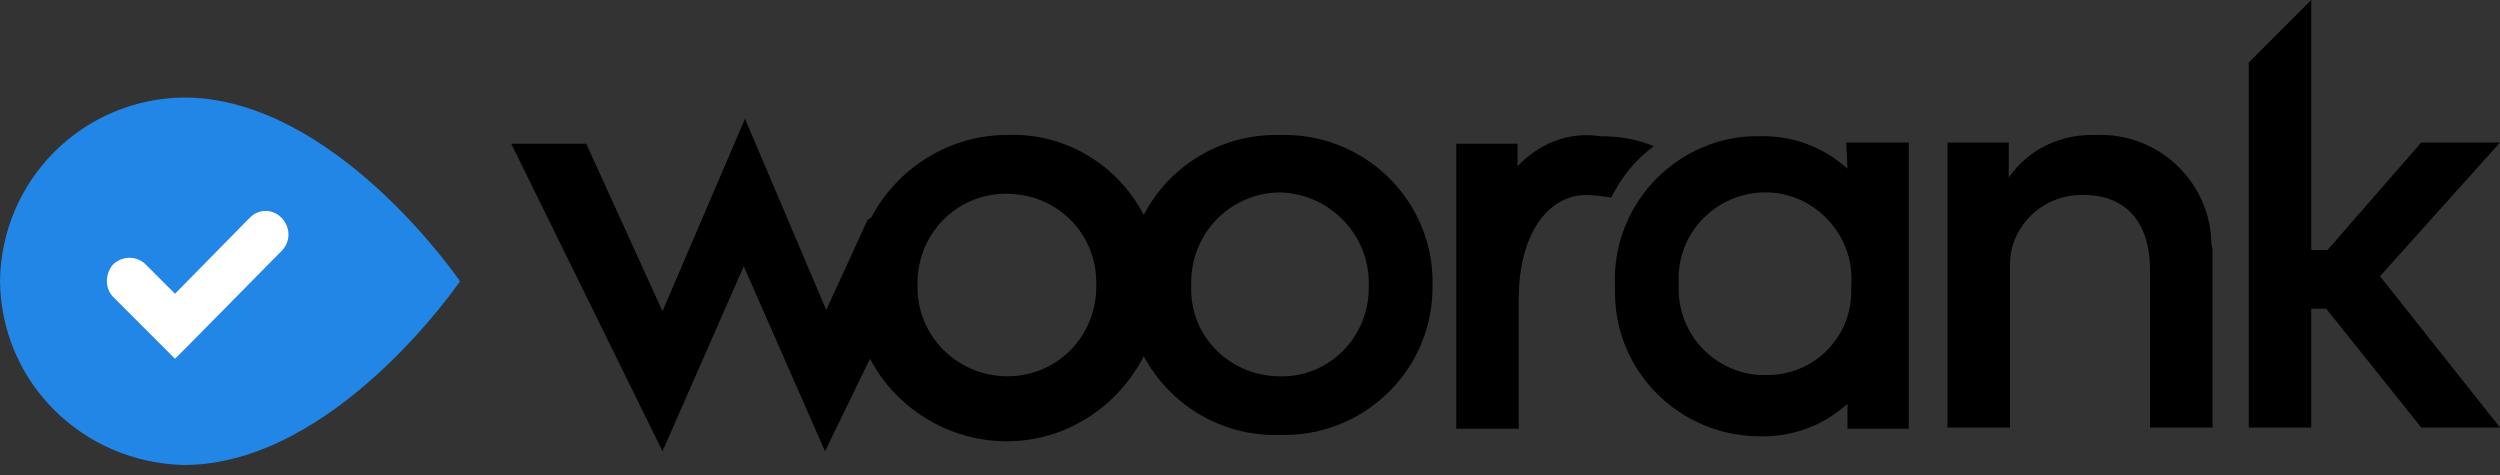
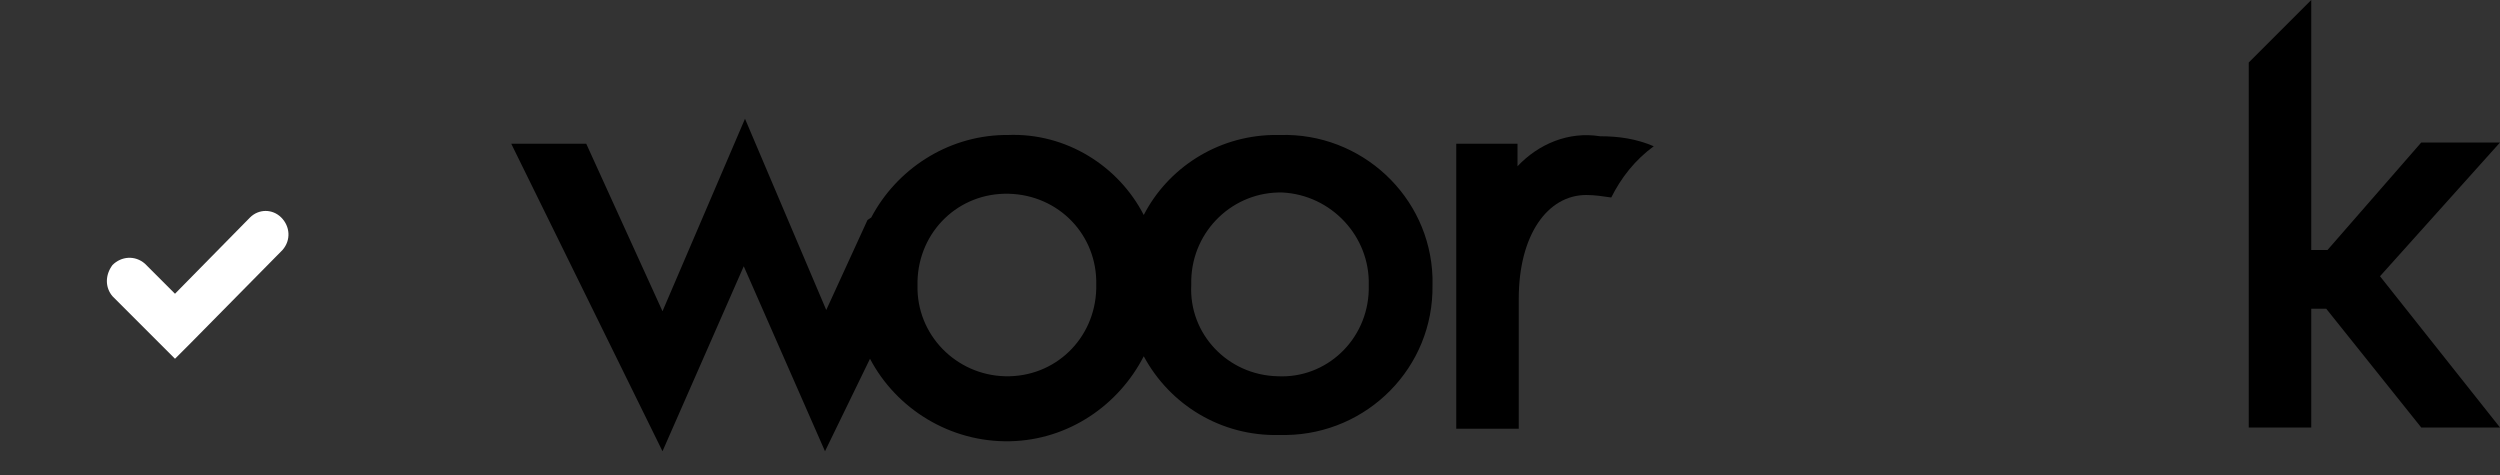
<svg xmlns="http://www.w3.org/2000/svg" version="1.1" id="Layer_1" x="0px" y="0px" viewBox="0 0 200 38" style="enable-background:new 0 0 200 38;" xml:space="preserve">
  <rect x="0" y="0" width="200" height="38" fill="#333333" stroke="none" />
  <style type="text/css">
	.st0{fill-rule:evenodd;clip-rule:evenodd;fill:#2286E6;}
	.st1{fill-rule:evenodd;clip-rule:evenodd;fill:#FFFFFF;}
</style>
  <path d="M190.4,22.1l9.6-10.7h-6.3l-7.5,8.6h-1.3V0l-5,5v29.2h5v-9.5h1.2l7.6,9.5h6.3L190.4,22.1z" />
-   <path d="M176.9,19.1c-0.3-4.8-4.4-8.5-9.2-8.3c-2.8-0.1-5.4,1.1-7,3.4v-2.8h-4.9v22.8h5V21.6c0-0.2,0-0.4,0-0.6  c0.1-3.1,2.8-5.5,5.9-5.4c3.3,0,5.3,2.1,5.3,6v12.6h5V19.9C176.9,19.6,176.9,19.4,176.9,19.1z" />
-   <path d="M147.8,13.5c-2-1.8-4.5-2.7-7.2-2.6h-0.5c-6.3,0.3-11.2,5.7-10.9,12c0,0.2,0,0.4,0,0.5c0,6.3,5.1,11.4,11.4,11.5  c2.7,0.1,5.2-0.8,7.2-2.6v2h4.9V11.4h-5L147.8,13.5L147.8,13.5z M148.1,22.8c0,0.2,0,0.4,0,0.5c0,3.8-3.1,6.8-6.9,6.7  c-0.2,0-0.4,0-0.5,0c-3.8-0.3-6.6-3.5-6.4-7.3c0-0.3,0-0.6,0-0.8c0.2-3.8,3.5-6.7,7.3-6.5S148.4,19,148.1,22.8z" />
  <path d="M102.4,10.8c-0.2,0-0.4,0-0.6,0c-4.5,0.1-8.4,2.7-10.3,6.4c-2-3.9-6.2-6.6-10.9-6.4h-0.3c-4.6,0.1-8.6,2.8-10.6,6.6  l-0.3,0.2l-3.3,7.2L59.6,9.5l-6.6,15.4l-6.1-13.4h-6L53,36.1l6.5-14.8L66,36.1l3.6-7.4c2.1,4,6.4,6.7,11.2,6.6  c4.7-0.1,8.7-2.9,10.7-6.8c2.1,3.9,6.2,6.4,10.8,6.3c0.2,0,0.4,0,0.6,0c6.5-0.1,11.8-5.4,11.7-12c0-0.2,0-0.4,0-0.6  C114.4,15.7,108.9,10.6,102.4,10.8z M87.7,23.1c-0.1,4-3.3,7.1-7.3,7c-3.9-0.1-7.1-3.3-7-7.3c0-0.1,0-0.2,0-0.3c0.1-4,3.3-7.1,7.3-7  s7.1,3.3,7,7.3V23.1z M109.5,22.8c0,0.1,0,0.3,0,0.4c-0.1,4-3.4,7.1-7.3,6.9c-4-0.1-7.1-3.4-6.9-7.3c0-0.1,0-0.3,0-0.4  c0.1-4,3.4-7.1,7.3-7C106.5,15.6,109.6,18.9,109.5,22.8z" />
  <path d="M132.3,11.7c-1.4-0.6-2.8-0.8-4.3-0.8c-2.5-0.4-4.9,0.6-6.6,2.4v-1.8h-4.9v22.8h5V23.9c0-5.1,2.3-8.3,5.4-8.3  c0.7,0,1.3,0.1,2,0.2C129.7,14.2,130.8,12.8,132.3,11.7z" />
-   <path class="st0" d="M14.7,37.2c12.1,0,22.1-14.7,22.1-14.7S26.8,7.8,14.7,7.8C6.6,7.9,0.1,14.4,0,22.5C0.1,30.6,6.6,37,14.7,37.2z" />
  <path class="st1" d="M12.7,27.4l1.3,1.3l1.3-1.3l7.3-7.4c0.7-0.8,0.6-1.9-0.1-2.6c-0.7-0.7-1.8-0.7-2.5,0l-6,6.1l-2.4-2.4  c-0.8-0.7-1.9-0.6-2.6,0.1C8.4,22,8.4,23,9,23.7c0,0,0.1,0.1,0.1,0.1L12.7,27.4z" />
</svg>